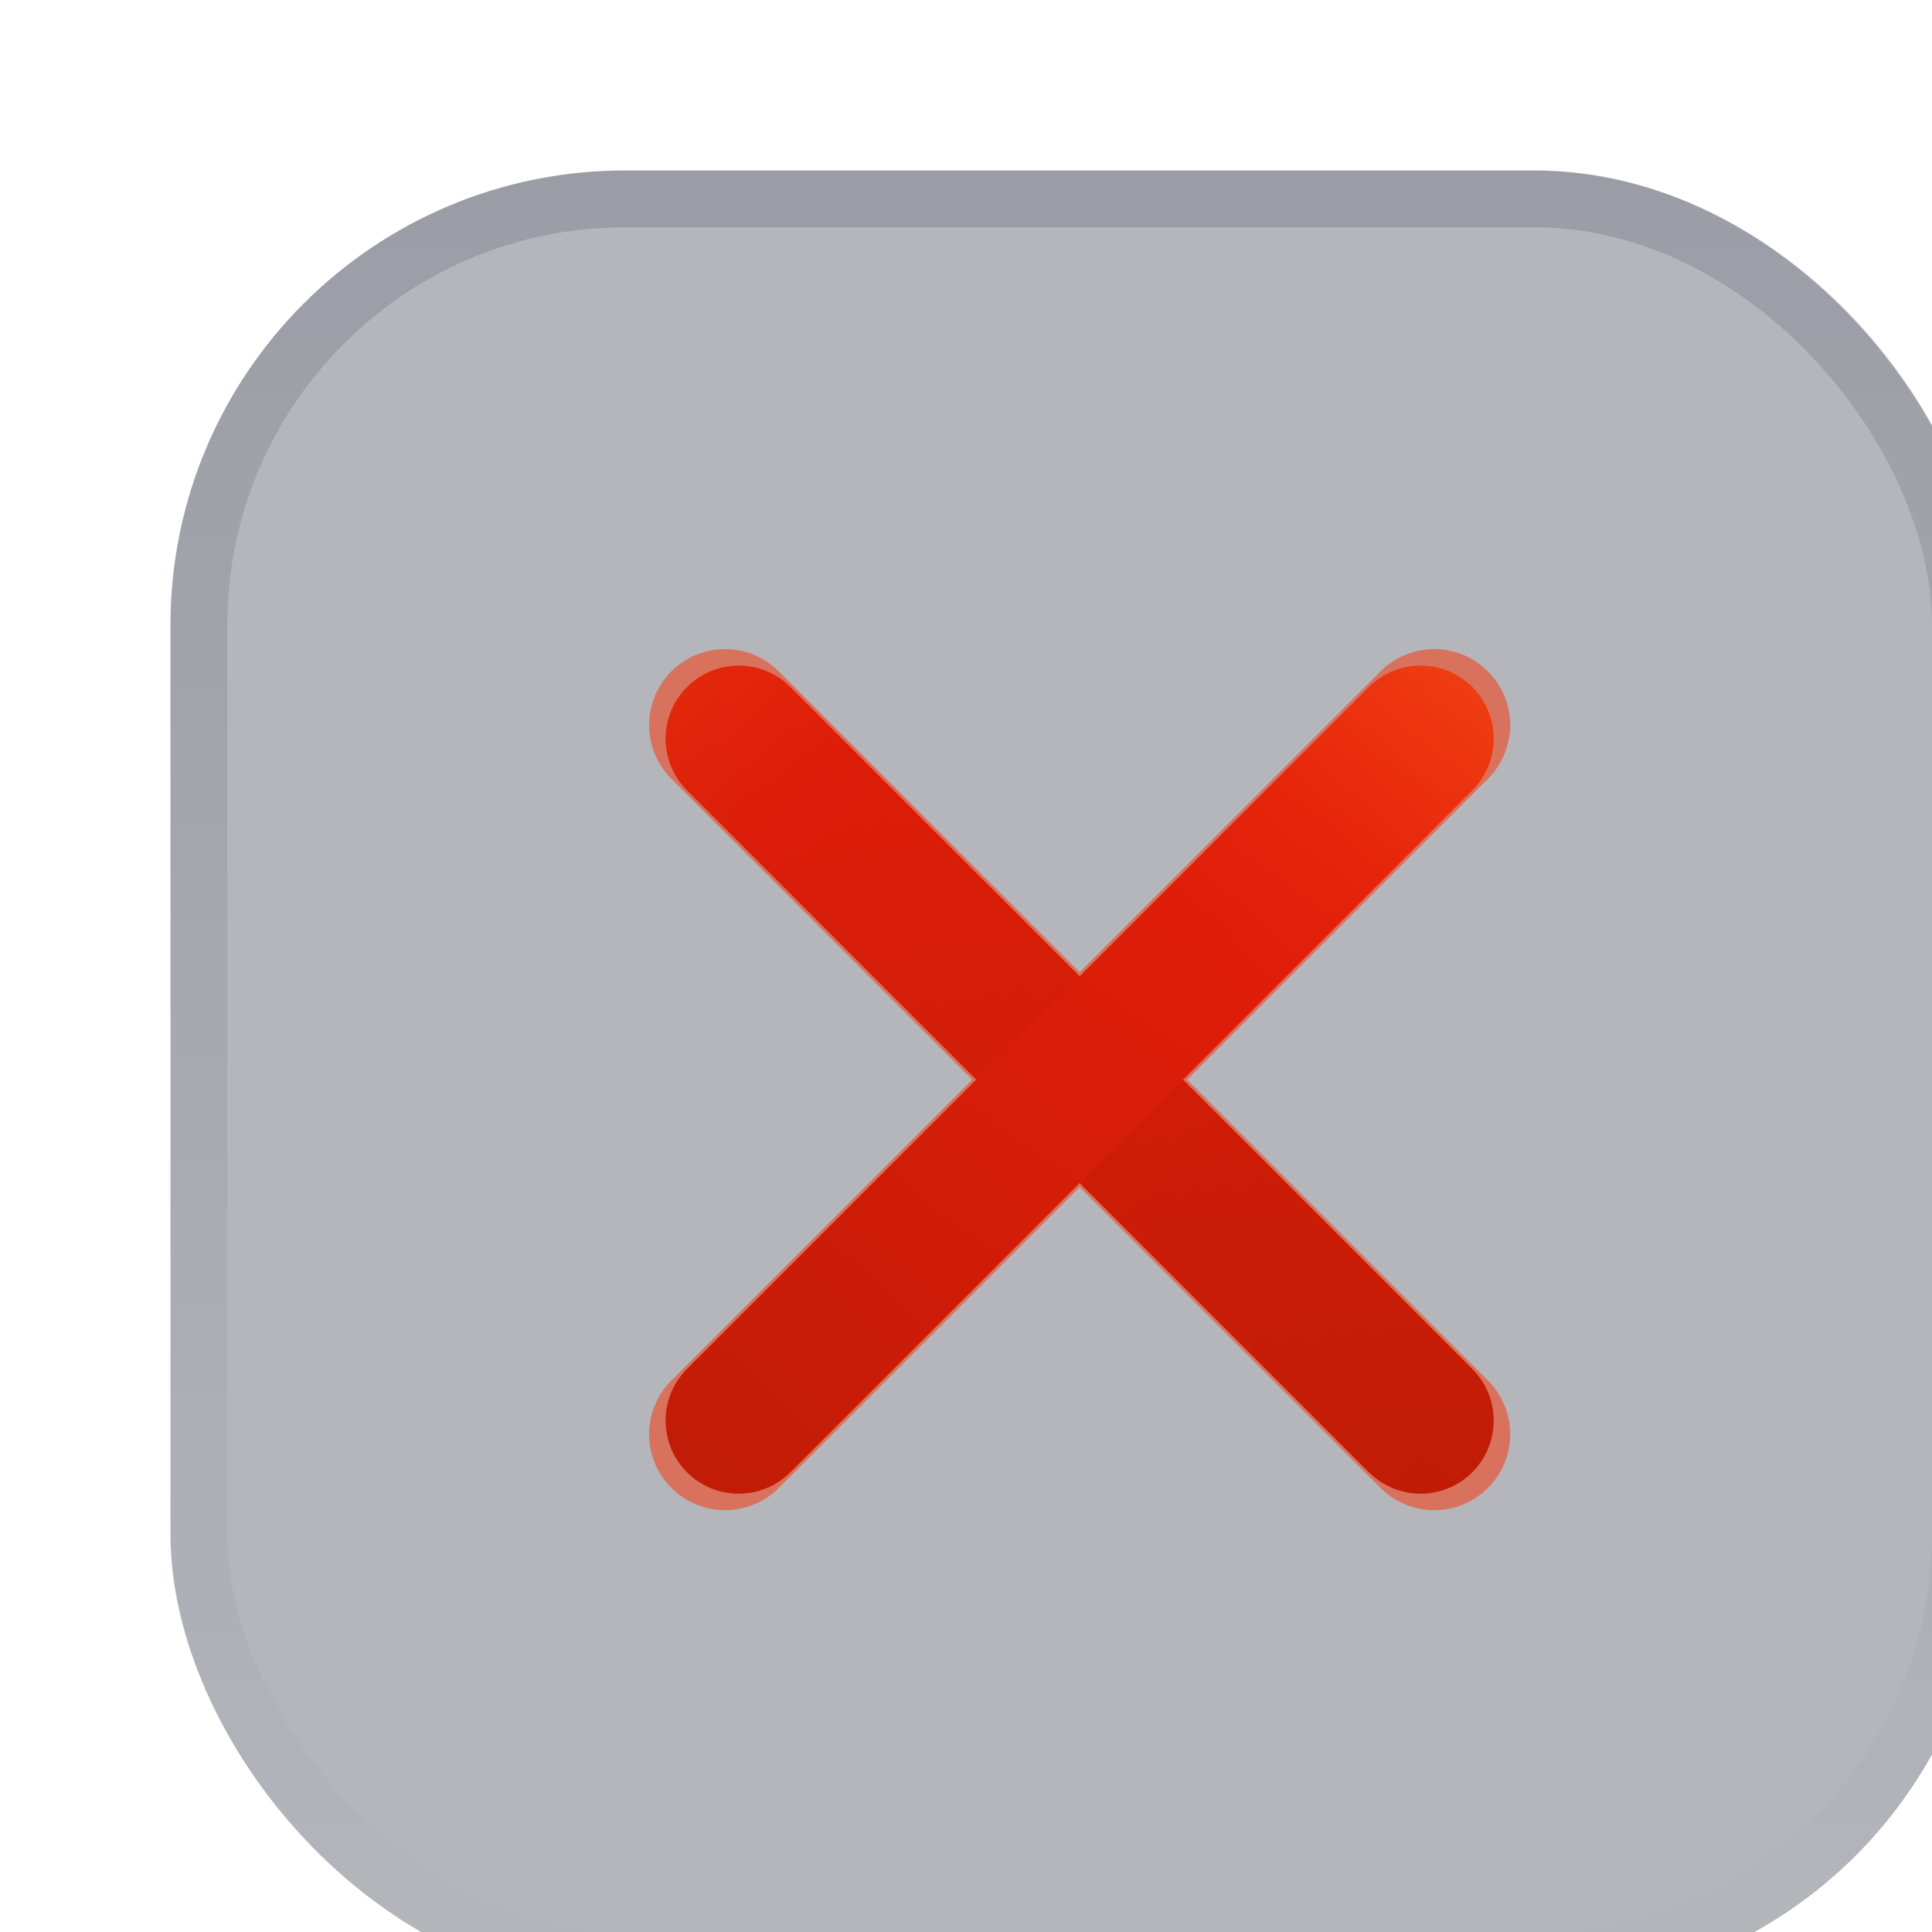
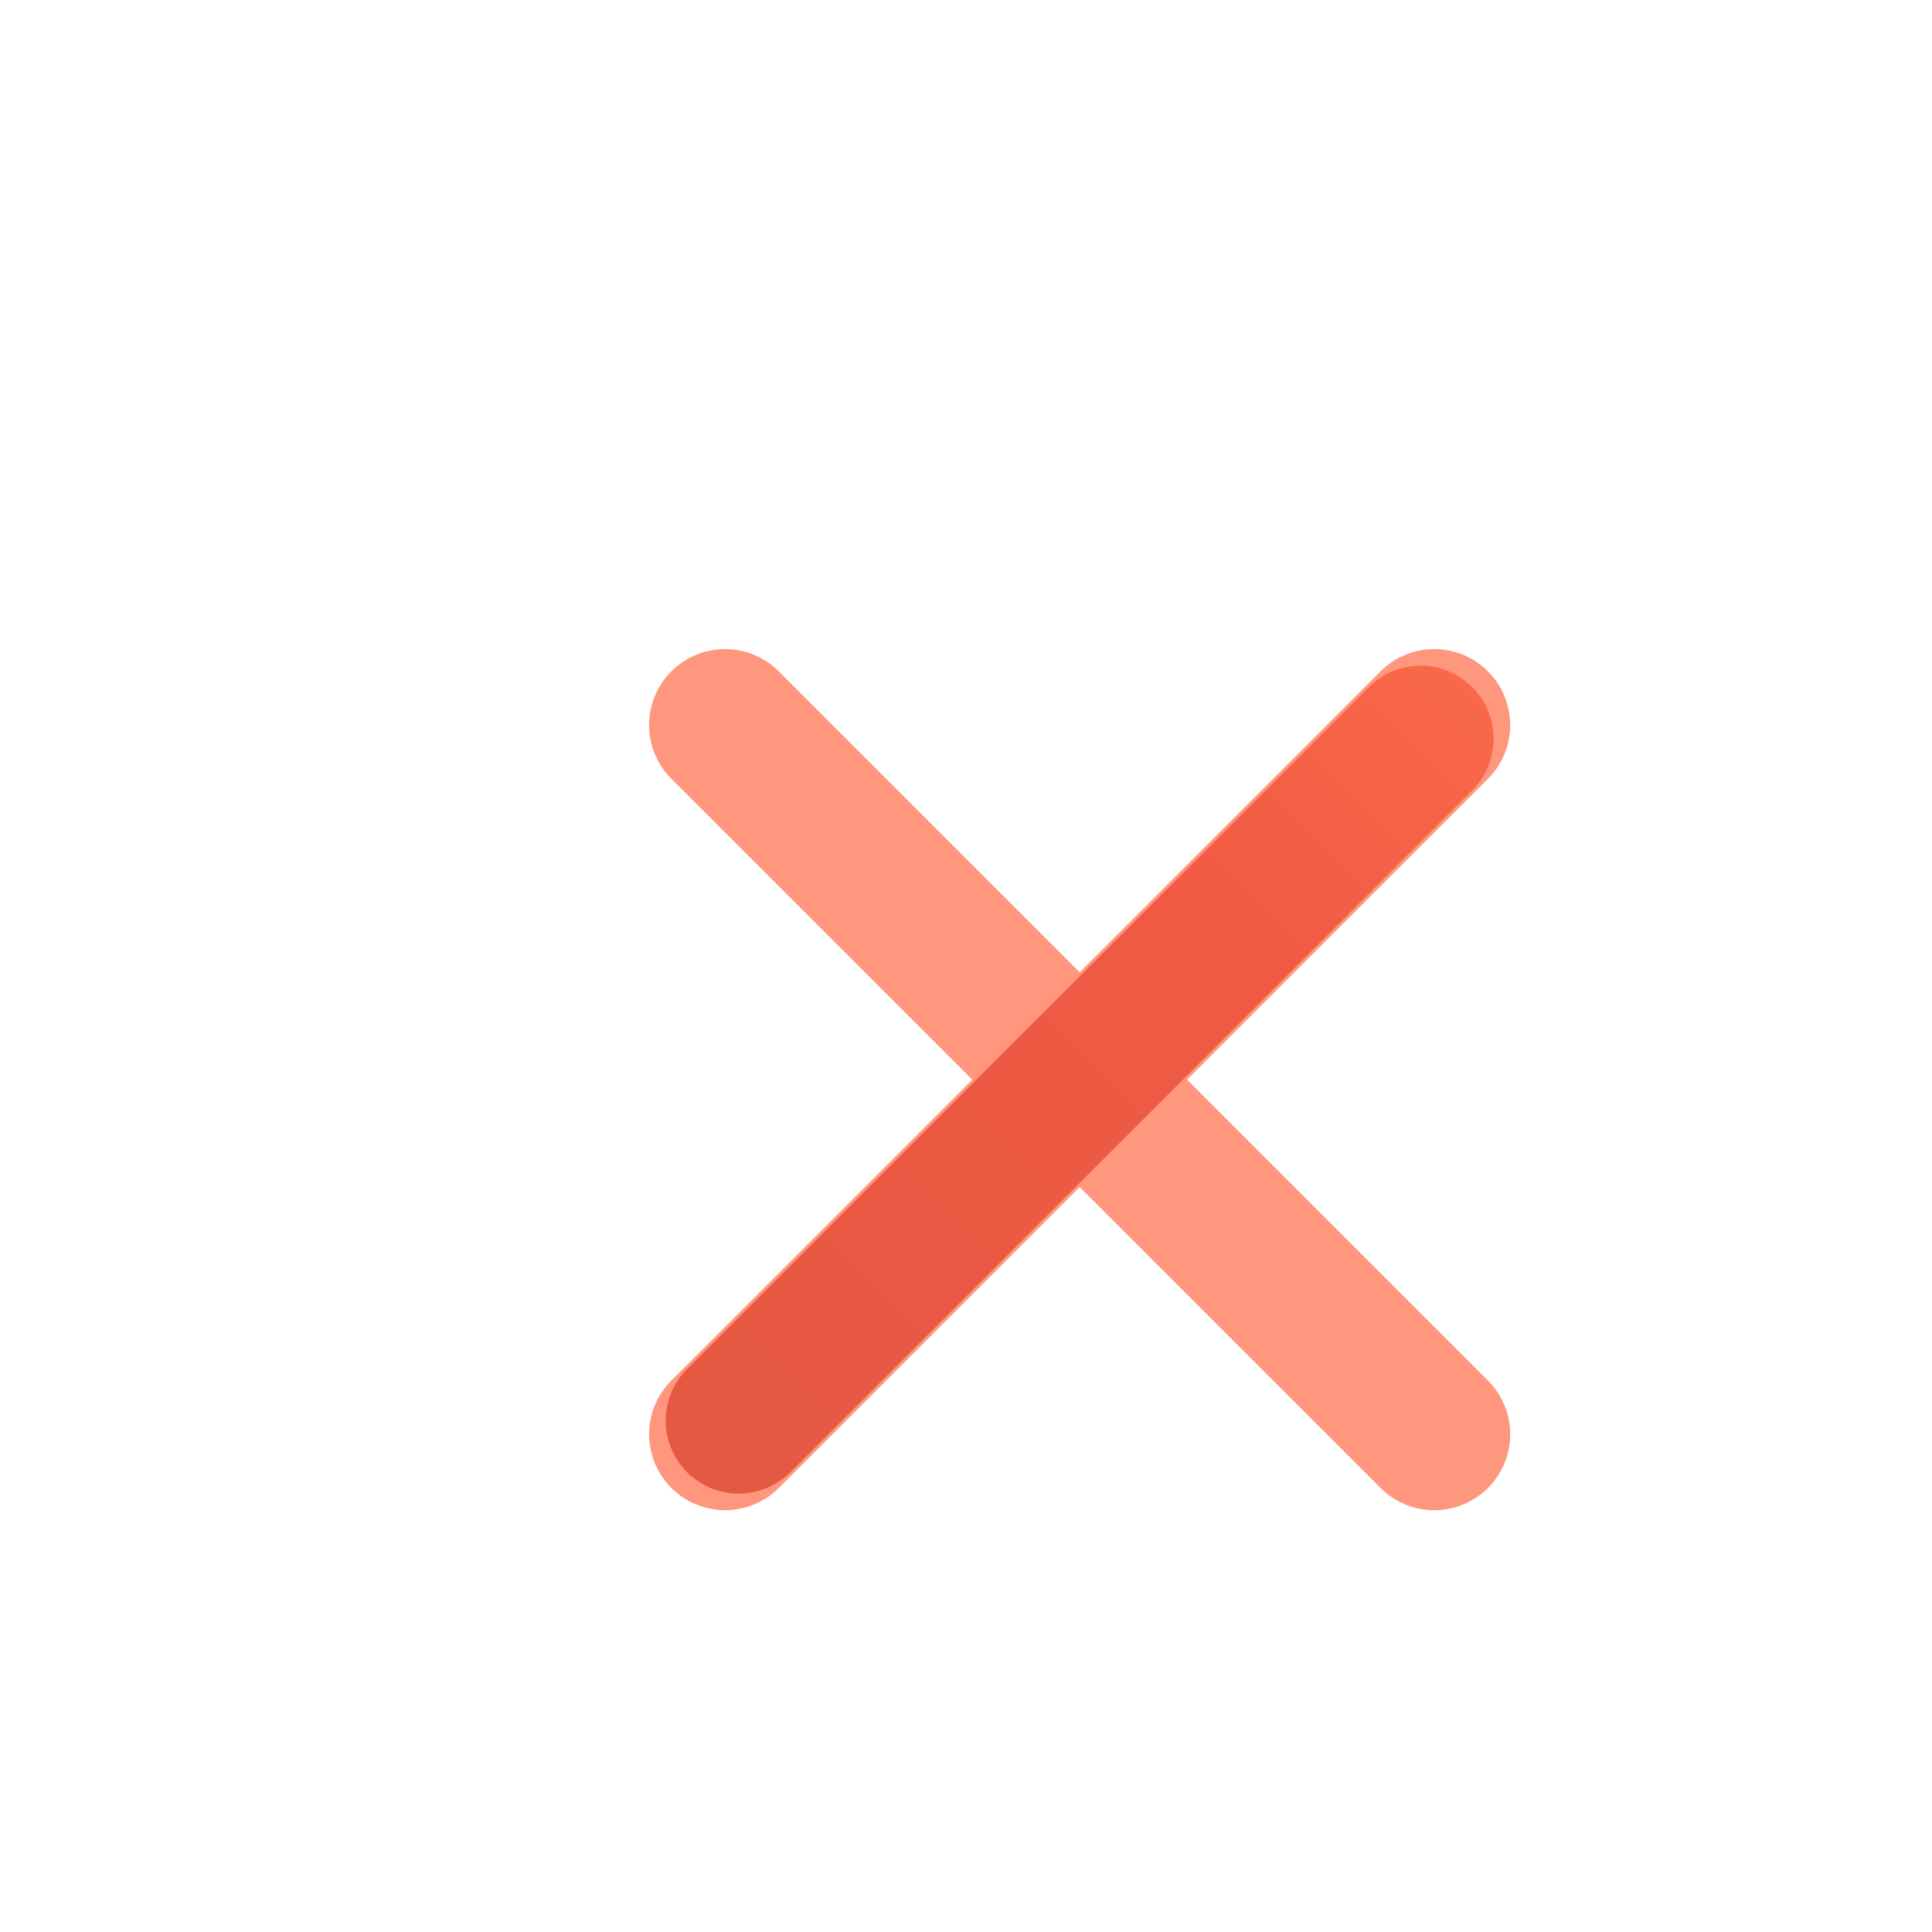
<svg xmlns="http://www.w3.org/2000/svg" width="34" height="34" viewBox="0 0 34 34" fill="none">
  <g filter="url(#filter0_i_7306_4578)">
-     <rect x="1" y="1" width="32" height="32" rx="8" fill="#050D21" fill-opacity="0.3" />
-     <rect x="1.5" y="1.5" width="31" height="31" rx="7.5" stroke="url(#paint0_linear_7306_4578)" stroke-opacity="0.15" />
-     <path d="M22.091 10.091C22.593 9.589 23.407 9.589 23.909 10.091C24.411 10.593 24.411 11.407 23.909 11.909L18.818 17L23.909 22.091C24.411 22.593 24.411 23.407 23.909 23.909C23.407 24.411 22.593 24.411 22.091 23.909L17 18.818L11.909 23.909C11.407 24.411 10.593 24.411 10.091 23.909C9.589 23.407 9.589 22.593 10.091 22.091L15.182 17L10.091 11.909C9.589 11.407 9.589 10.593 10.091 10.091C10.593 9.589 11.407 9.589 11.909 10.091L17 15.182L22.091 10.091Z" fill="url(#paint1_linear_7306_4578)" />
    <g style="mix-blend-mode:plus-lighter" opacity="0.5" filter="url(#filter1_f_7306_4578)">
-       <path d="M23 23L11 11" stroke="url(#paint2_linear_7306_4578)" stroke-width="2.571" stroke-linecap="round" stroke-linejoin="round" />
      <path d="M23 11L11 23" stroke="url(#paint3_linear_7306_4578)" stroke-width="2.571" stroke-linecap="round" stroke-linejoin="round" />
    </g>
    <g opacity="0.5" filter="url(#filter2_f_7306_4578)">
      <path d="M23.24 23.24L10.76 10.76" stroke="#FF2F00" stroke-width="2.674" stroke-linecap="round" stroke-linejoin="round" />
      <path d="M23.24 10.76L10.76 23.24" stroke="#FF2F00" stroke-width="2.674" stroke-linecap="round" stroke-linejoin="round" />
    </g>
  </g>
  <defs>
    <filter id="filter0_i_7306_4578" x="1" y="1" width="34" height="34" filterUnits="userSpaceOnUse" color-interpolation-filters="sRGB">
      <feFlood flood-opacity="0" result="BackgroundImageFix" />
      <feBlend mode="normal" in="SourceGraphic" in2="BackgroundImageFix" result="shape" />
      <feColorMatrix in="SourceAlpha" type="matrix" values="0 0 0 0 0 0 0 0 0 0 0 0 0 0 0 0 0 0 127 0" result="hardAlpha" />
      <feOffset dx="2" dy="2" />
      <feGaussianBlur stdDeviation="2.5" />
      <feComposite in2="hardAlpha" operator="arithmetic" k2="-1" k3="1" />
      <feColorMatrix type="matrix" values="0 0 0 0 0.02 0 0 0 0 0.051 0 0 0 0 0.129 0 0 0 0.15 0" />
      <feBlend mode="normal" in2="shape" result="effect1_innerShadow_7306_4578" />
    </filter>
    <filter id="filter1_f_7306_4578" x="1.514" y="1.514" width="30.971" height="30.971" filterUnits="userSpaceOnUse" color-interpolation-filters="sRGB">
      <feFlood flood-opacity="0" result="BackgroundImageFix" />
      <feBlend mode="normal" in="SourceGraphic" in2="BackgroundImageFix" result="shape" />
      <feGaussianBlur stdDeviation="4.1" result="effect1_foregroundBlur_7306_4578" />
    </filter>
    <filter id="filter2_f_7306_4578" x="0.895" y="0.895" width="32.21" height="32.21" filterUnits="userSpaceOnUse" color-interpolation-filters="sRGB">
      <feFlood flood-opacity="0" result="BackgroundImageFix" />
      <feBlend mode="normal" in="SourceGraphic" in2="BackgroundImageFix" result="shape" />
      <feGaussianBlur stdDeviation="4.264" result="effect1_foregroundBlur_7306_4578" />
    </filter>
    <linearGradient id="paint0_linear_7306_4578" x1="17" y1="1" x2="17" y2="33" gradientUnits="userSpaceOnUse">
      <stop stop-color="#050D21" />
      <stop offset="1" stop-color="#050D21" stop-opacity="0" />
    </linearGradient>
    <linearGradient id="paint1_linear_7306_4578" x1="28" y1="2.5" x2="2" y2="40" gradientUnits="userSpaceOnUse">
      <stop stop-color="#FFD644" />
      <stop offset="0.269" stop-color="#C70C13" />
      <stop offset="0.687" stop-color="#610609" />
    </linearGradient>
    <linearGradient id="paint2_linear_7306_4578" x1="7.5" y1="7" x2="24.5" y2="24.5" gradientUnits="userSpaceOnUse">
      <stop stop-color="#F77031" />
      <stop offset="0.27" stop-color="#C70C13" />
      <stop offset="0.587" stop-color="#9B090F" />
      <stop offset="1" stop-color="#610609" />
    </linearGradient>
    <linearGradient id="paint3_linear_7306_4578" x1="26.5" y1="7" x2="0" y2="33.5" gradientUnits="userSpaceOnUse">
      <stop stop-color="#F77031" />
      <stop offset="0.27" stop-color="#C70C13" />
      <stop offset="1" stop-color="#610609" />
    </linearGradient>
  </defs>
</svg>